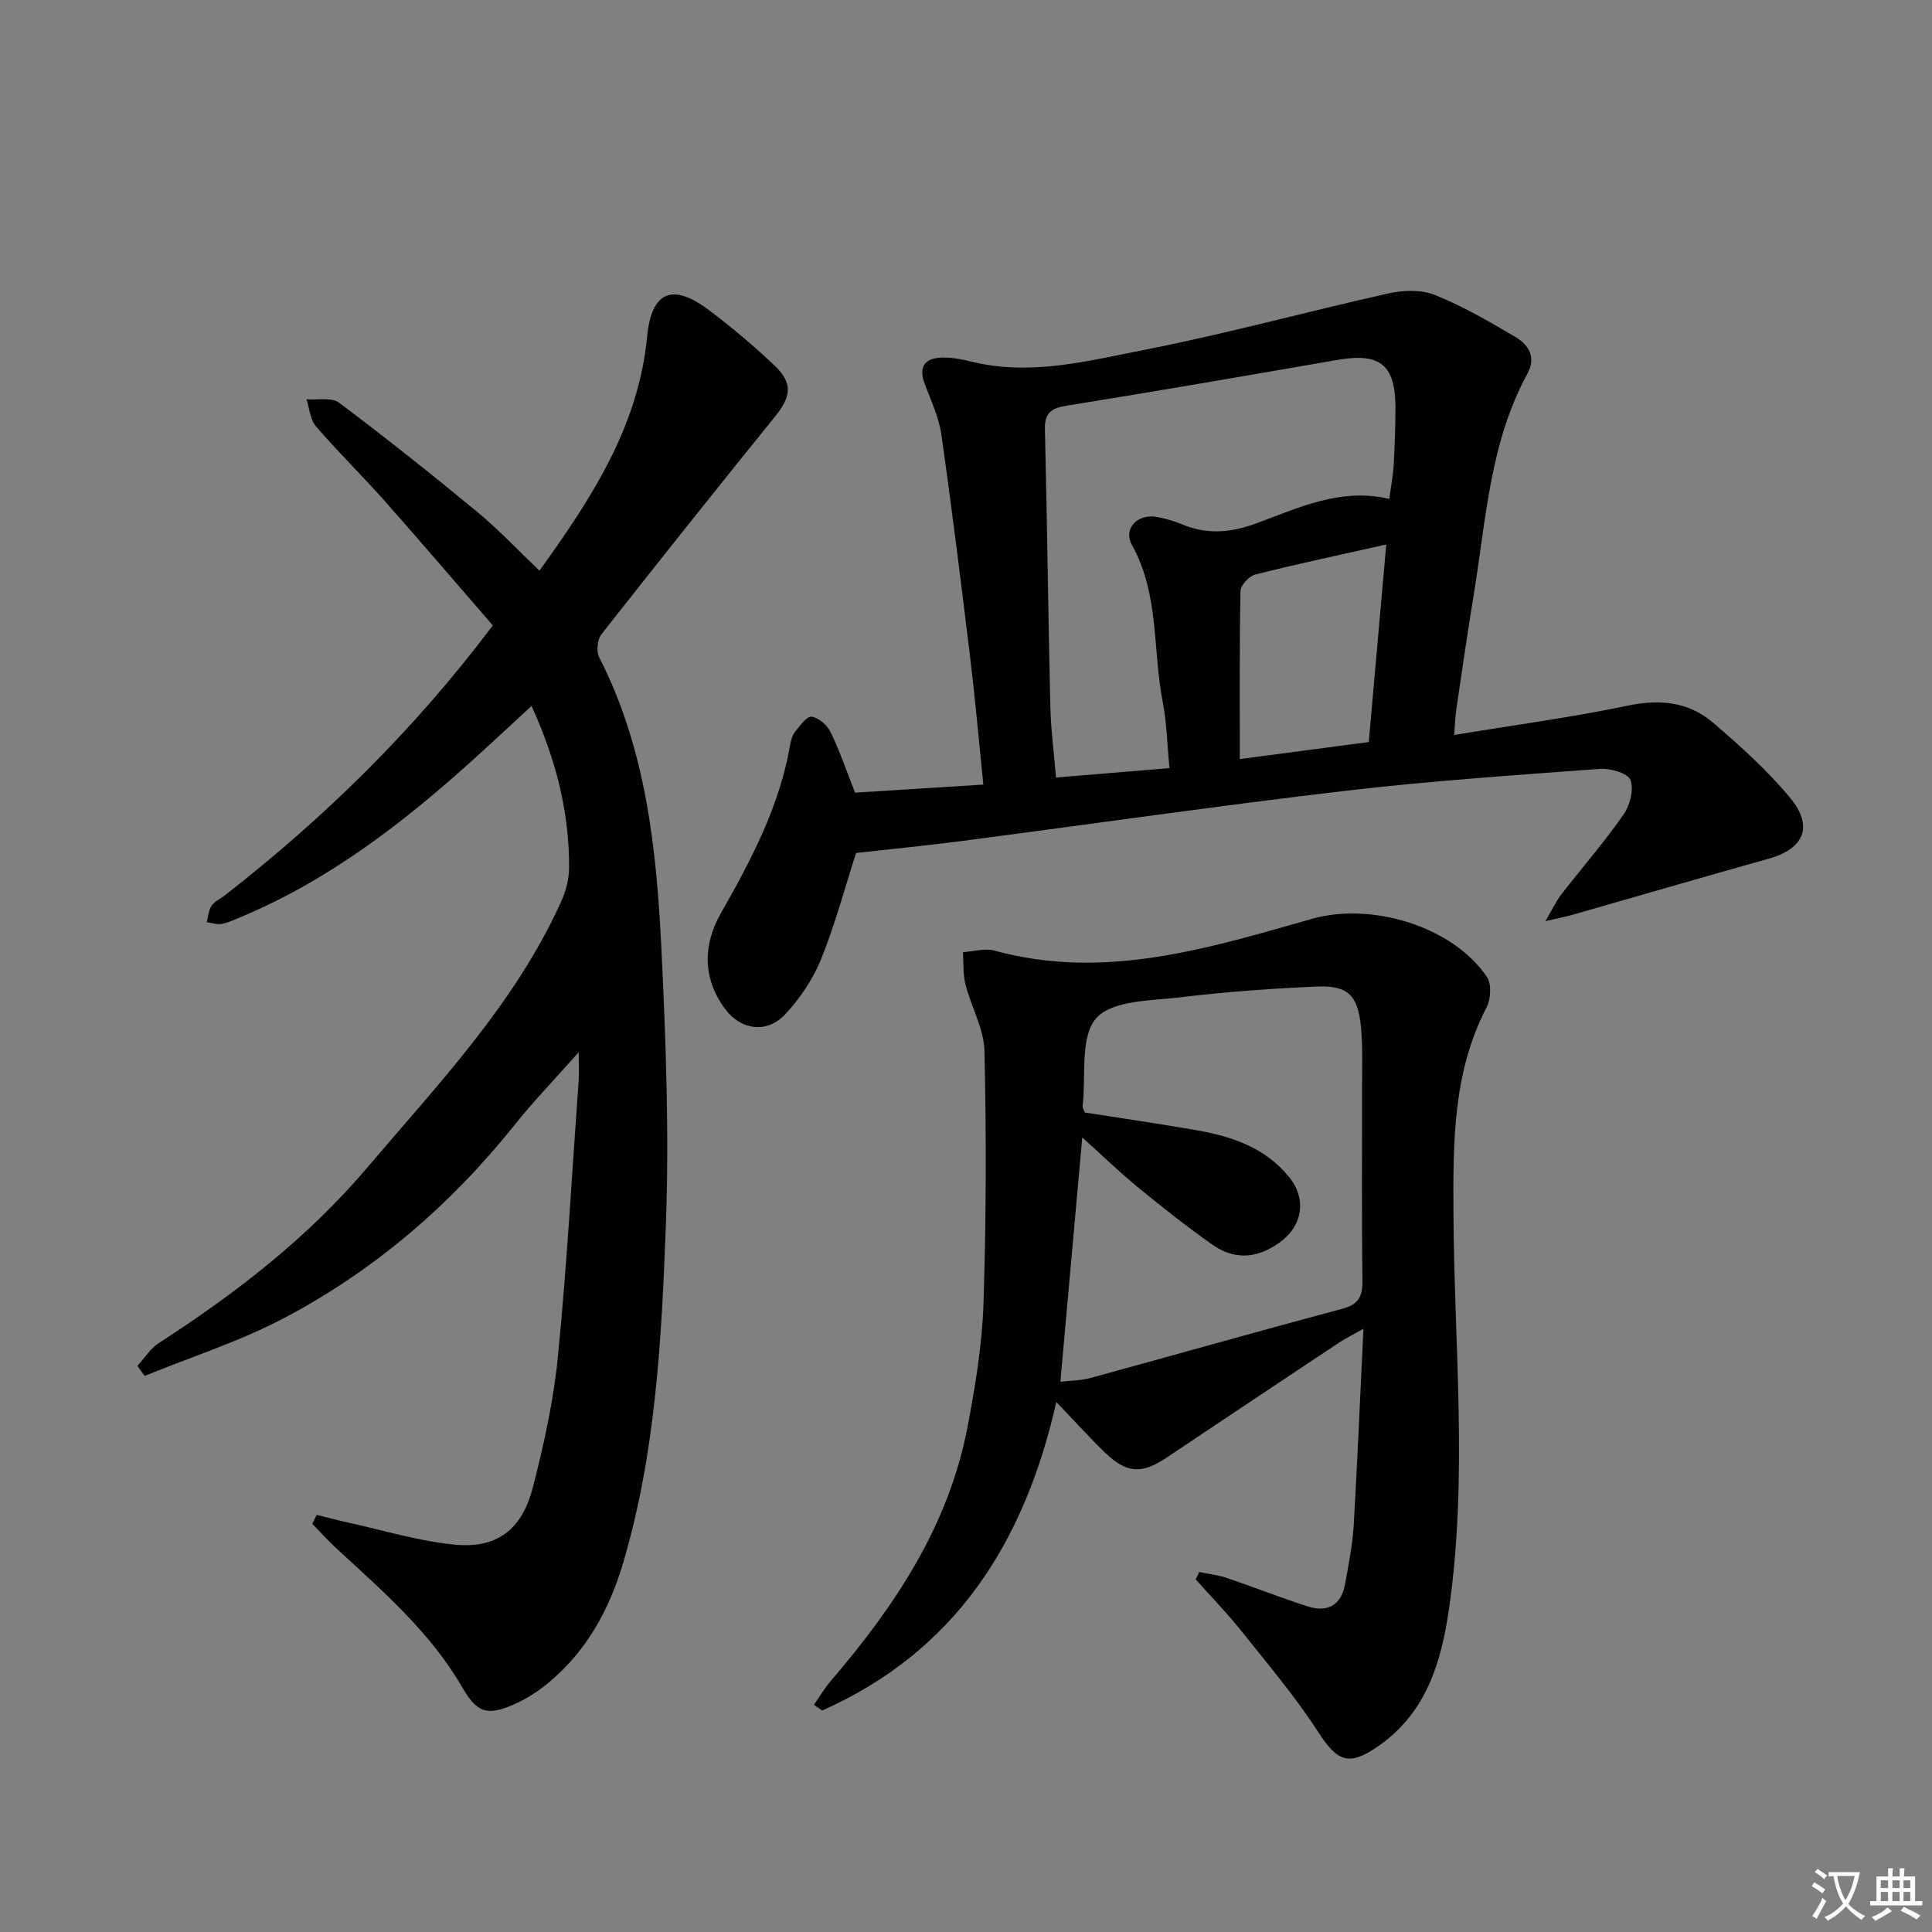
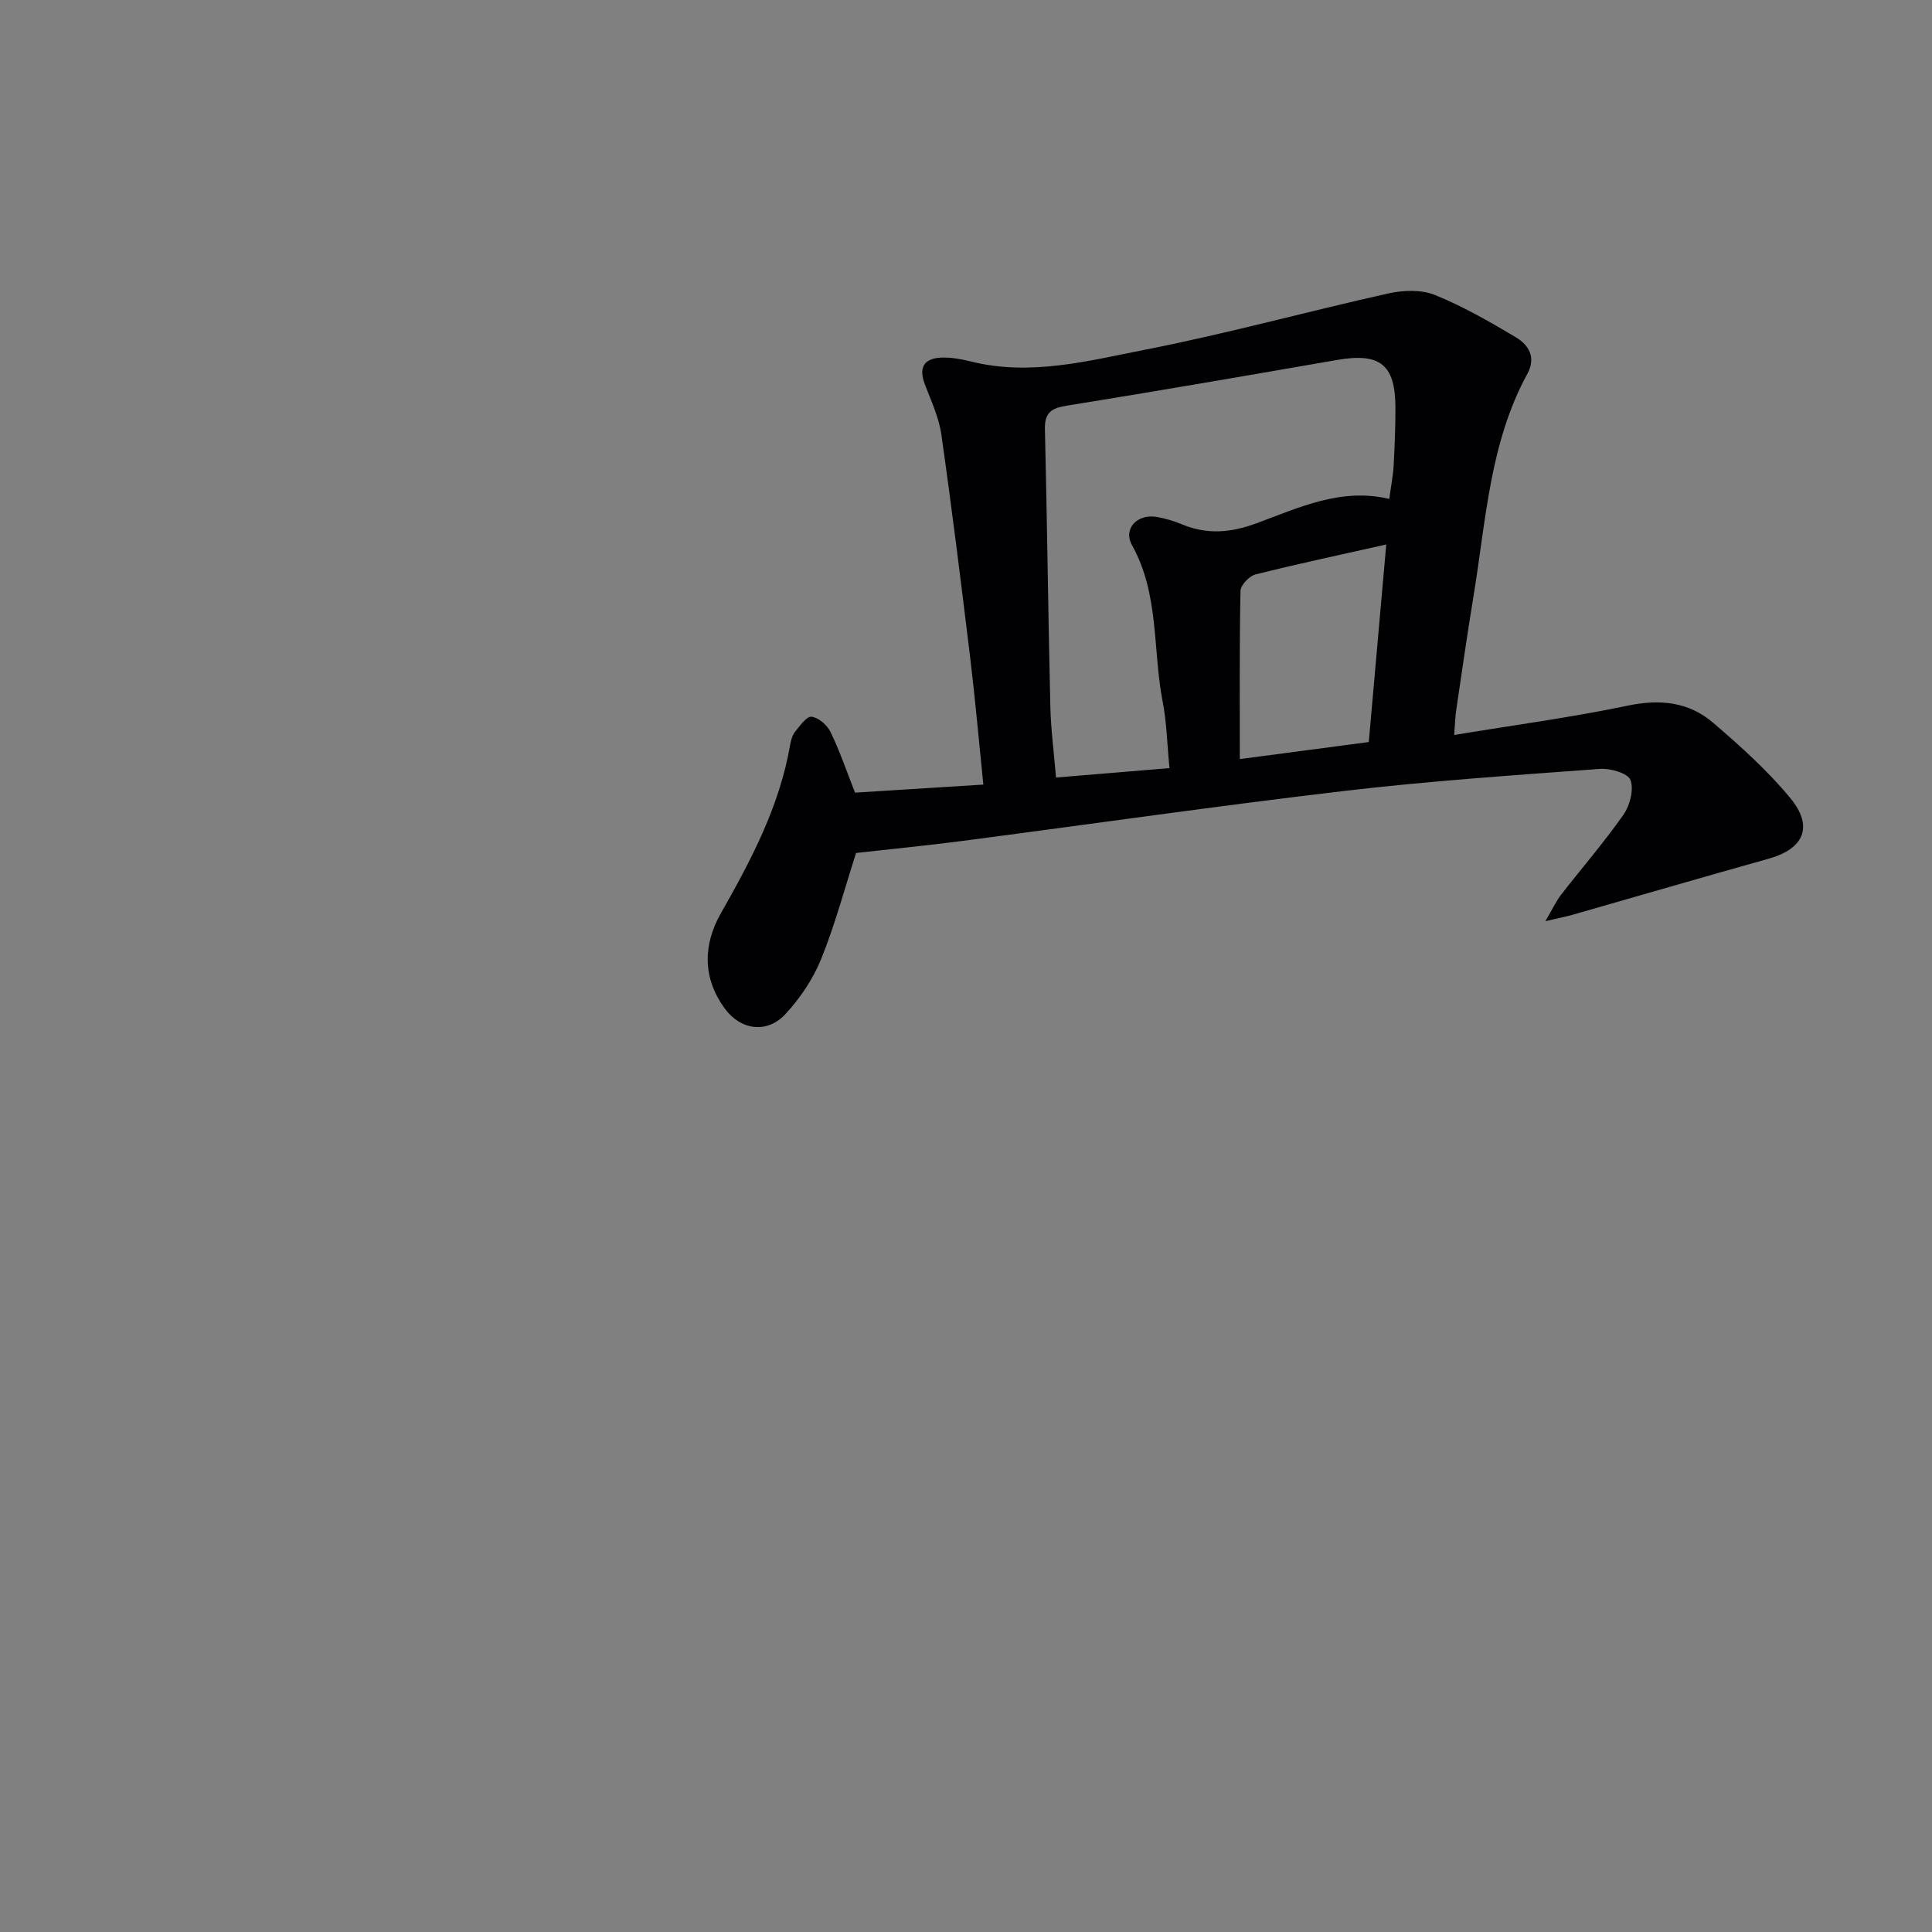
<svg xmlns="http://www.w3.org/2000/svg" enable-background="new 0 0 400 400" viewBox="0 0 400 400">
  <rect x="0" y="0" width="400" height="400" fill="#808080" stroke="none" />
-   <path d="m377.9 391.2c-.2.3-.4.5-.6.8-.7-.6-1.4-1-2.2-1.5.2-.3.4-.5.5-.8.6.4 1.4.8 2.3 1.5zm-1.8 6.1c-.2-.2-.5-.4-.9-.6.4-.6.8-1.2 1.2-1.9s.7-1.3.9-1.9c.3.3.5.5.8.7-.7 1.3-1.4 2.6-2 3.7zm2.2-9c-.3.3-.5.5-.6.8-.6-.6-1.3-1.1-2-1.5.3-.3.5-.5.6-.7.6.5 1.3.9 2 1.4zm.3.2v-.9h2 4.5c-.3 1.3-.6 2.5-1 3.6s-.9 2.1-1.4 3c.4.5 1 1 1.6 1.4s1.2.8 1.9 1.1c-.3.2-.5.4-.8.8-.4-.3-1-.7-1.6-1.2s-1.2-1.1-1.6-1.6c-.5.6-1.1 1.1-1.7 1.6s-1.4.9-2.1 1.4c-.1-.3-.3-.5-.7-.8.6-.2 1.2-.5 1.9-1s1.4-1.1 2-1.8c-.5-.8-.9-1.6-1.2-2.5s-.6-2-.8-3.2c-.4.1-.7.1-1 .1zm2.5 2.7c.3 1 .7 1.7 1 2.2.3-.5.6-1.1 1-2s.6-1.9.9-3h-3.2-.4c.1.9.3 1.8.7 2.8z" fill="#fbfafc" />
-   <path d="m396.5 388.5v1.5 3.6h1.5v.9c-.4 0-1 0-1.7 0h-7.9c-.5 0-.9 0-1.2 0v-.9h1.3v-3.5c0-.7 0-1.2 0-1.6h2.4c0-.8 0-1.4 0-1.7h1c0 .3-.1.8-.1 1.7h1.5c0-.8 0-1.4 0-1.7h1c0 .3-.1.9-.1 1.7zm-8.2 9.2c-.2-.3-.5-.5-.8-.8.8-.3 1.4-.6 1.9-.9s1-.7 1.4-1.1c.3.3.6.5.9.8-1.6 1-2.8 1.6-3.4 2zm2.6-6.8v-1.6h-1.5v1.6zm0 2.7v-1.9h-1.5v1.9zm2.4-2.7v-1.6h-1.5v1.6zm0 2.7v-1.9h-1.5v1.9zm.2 2 .7-.8c.4.2.9.5 1.6.8s1.3.7 1.8 1c-.3.3-.5.5-.8.8-.4-.3-1.5-1-3.3-1.8zm2-4.7v-1.6h-1.4v1.6zm0 2.7v-1.9h-1.4v1.9z" fill="#fbfafc" />
  <g fill="#010103">
-     <path d="m65.58 313.64c2.13.52 4.25 1.1 6.39 1.57 7.42 1.62 14.78 3.9 22.28 4.6 8.63.81 13.8-3.11 16.04-11.75 2.32-8.96 4.33-18.12 5.23-27.31 1.87-19.01 2.92-38.1 4.29-57.15.1-1.43.01-2.87.01-5.74-5.03 5.66-9.38 10.15-13.26 15.02-13.17 16.49-28.91 30.03-47.49 39.88-9.25 4.91-19.39 8.13-29.12 12.11-.5-.69-1-1.39-1.5-2.08 1.47-1.6 2.68-3.59 4.44-4.73 15.89-10.26 30.81-21.78 43.06-36.22 14.72-17.35 30.6-33.94 40.18-55.05.99-2.18 1.68-4.7 1.69-7.07.07-11.47-2.67-22.37-7.77-33.56-4.05 3.73-7.95 7.38-11.92 10.97-14.63 13.24-30.13 25.19-48.54 32.85-1.22.51-2.46 1.09-3.74 1.31-.97.16-2.03-.22-3.05-.36.31-1.15.37-2.46.99-3.39.61-.91 1.8-1.42 2.72-2.13 20.58-16.04 39.11-34.11 55.52-55.92-7.42-8.55-14.83-17.25-22.41-25.8-4.64-5.23-9.65-10.13-14.21-15.42-1.2-1.39-1.33-3.71-1.95-5.61 2.28.19 5.18-.45 6.73.71 9.71 7.29 19.23 14.86 28.59 22.59 4.46 3.69 8.45 7.94 12.91 12.19 10.7-14.88 20.49-29.77 22.29-48.46.9-9.33 5.21-11.19 12.75-5.52 4.78 3.6 9.39 7.47 13.71 11.59 3.75 3.59 3.33 6.37.1 10.38-12.11 14.98-24.13 30.04-36.03 45.2-.85 1.08-1.08 3.54-.45 4.76 9.81 19.18 11.9 40.04 12.91 60.98.91 18.94 1.59 37.96.88 56.88-.88 23.38-2.11 46.86-8.82 69.57-2.9 9.82-7.66 18.44-15.64 25-2.16 1.77-4.61 3.33-7.17 4.43-5.53 2.39-7.52 1.53-10.53-3.64-6.63-11.43-16.49-19.94-26.04-28.74-1.75-1.61-3.34-3.4-5.01-5.11.32-.59.63-1.21.94-1.83z" />
    <path d="m301.07 152.17c12.42-2.05 24.25-3.63 35.91-6.07 6.69-1.4 12.65-.8 17.71 3.54 5.66 4.86 11.3 9.91 16.02 15.65 4.84 5.9 2.72 10.47-4.54 12.5-13.55 3.79-27.05 7.74-40.57 11.6-1.36.39-2.75.65-5.65 1.33 1.58-2.69 2.28-4.22 3.28-5.51 4.29-5.52 8.89-10.82 12.89-16.54 1.34-1.91 2.19-5.2 1.45-7.18-.52-1.4-4.16-2.46-6.31-2.3-17.56 1.3-35.15 2.48-52.63 4.53-26.56 3.12-53.04 6.95-79.56 10.41-7.23.94-14.5 1.65-21.83 2.47-2.31 7.16-4.31 14.73-7.22 21.93-1.69 4.17-4.38 8.19-7.47 11.49-3.78 4.03-9.21 3.27-12.49-1.21-4.62-6.32-4.53-13.18-.81-19.73 6.26-11.02 12.15-22.14 14.33-34.82.17-.96.45-2.04 1.04-2.77 1-1.23 2.4-3.23 3.41-3.1 1.45.18 3.22 1.72 3.91 3.14 1.88 3.86 3.27 7.96 5.09 12.58 8.7-.55 17.39-1.09 26.56-1.67-.92-9.02-1.67-17.57-2.7-26.09-1.88-15.49-3.8-30.98-6-46.43-.51-3.54-2.12-6.95-3.41-10.35-1.42-3.74.04-5.48 3.71-5.54 1.96-.03 3.98.35 5.9.83 12.25 3.04 24.18-.14 35.96-2.45 16.9-3.31 33.54-7.9 50.36-11.65 3.08-.69 6.82-.83 9.64.3 5.81 2.34 11.32 5.52 16.73 8.73 2.68 1.6 4.33 4.13 2.44 7.61-7.77 14.23-8.55 30.18-11.09 45.68-1.29 7.86-2.43 15.74-3.59 23.61-.26 1.6-.29 3.21-.47 5.48zm-82.43 8.81c7.97-.66 15.61-1.3 23.49-1.95-.5-5.13-.58-9.48-1.4-13.69-2.11-10.81-.67-22.26-6.36-32.47-1.91-3.44 1.15-6.56 5.16-5.84 1.79.32 3.57.85 5.25 1.55 5.17 2.15 10.08 1.71 15.34-.23 8.8-3.24 17.52-7.44 27.51-5.05.37-2.7.79-4.79.91-6.9.22-3.99.37-7.99.37-11.98-.01-8.94-3.18-11.44-12.05-9.9-18.63 3.23-37.27 6.46-55.94 9.46-3.23.52-4.67 1.42-4.58 4.91.46 19.09.67 38.18 1.12 57.27.1 4.77.74 9.54 1.18 14.82zm64.75-7.35c1.2-13.59 2.38-26.95 3.62-40.9-9.7 2.18-18.44 4.03-27.09 6.21-1.28.32-3.06 2.21-3.09 3.4-.23 11.41-.14 22.83-.14 34.82 8.7-1.15 17.5-2.31 26.7-3.53z" />
-     <path d="m282.28 275.11c-2.29 1.3-3.75 2-5.08 2.89-11.91 7.91-23.81 15.84-35.69 23.8-5.16 3.45-8.27 3.28-12.82-1.14-3.2-3.11-6.19-6.42-9.99-10.4-6.65 29.47-21.17 51.75-48.48 63.88-.57-.39-1.14-.78-1.7-1.18 1.15-1.64 2.17-3.4 3.47-4.92 13.24-15.44 24.38-32.08 28.3-52.47 1.62-8.46 3.04-17.07 3.33-25.65.57-17.44.6-34.91.2-52.36-.11-4.6-2.75-9.11-3.93-13.74-.54-2.13-.37-4.45-.52-6.68 2.19-.14 4.55-.87 6.55-.32 22.79 6.25 44.3-.51 65.77-6.6 12.14-3.44 28.96 1.44 36.16 12.04.99 1.46.82 4.59-.07 6.3-6.95 13.37-6.93 27.72-6.86 42.23.12 27.42 3.04 54.88-.91 82.23-1.59 11.01-4.63 21.48-14.52 28.41-6.18 4.33-8.54 3.4-12.58-2.85-4.75-7.34-10.45-14.07-15.92-20.93-2.95-3.7-6.27-7.11-9.43-10.65.24-.51.49-1.03.73-1.54 1.89.4 3.85.61 5.66 1.22 5.65 1.91 11.2 4.12 16.88 5.93 4.06 1.29 6.87-.3 7.65-4.63.73-4.07 1.55-8.17 1.8-12.28.76-13.2 1.31-26.44 2-40.59zm-62.74 10.97c2.3-.27 4.31-.26 6.17-.77 17.42-4.76 34.78-9.69 52.23-14.35 3.48-.93 4.19-2.68 4.14-5.98-.18-13.32-.06-26.65-.08-39.97-.01-4.16.17-8.35-.24-12.48-.64-6.57-2.75-8.57-9.3-8.27-9.28.42-18.58 1.07-27.8 2.19-6.15.75-14.32.58-17.67 4.33-3.44 3.84-2.12 11.94-2.84 18.19-.05.43.29.9.45 1.36 7.76 1.22 15.45 2.33 23.1 3.67 7.32 1.28 14.21 3.57 19.16 9.65 3.81 4.68 2.8 10.28-2.1 13.72-4.69 3.29-9.32 3.48-13.85.26-5.27-3.74-10.36-7.75-15.36-11.85-3.79-3.11-7.32-6.54-11.48-10.29-1.56 17.25-3.01 33.55-4.53 50.59z" />
  </g>
</svg>